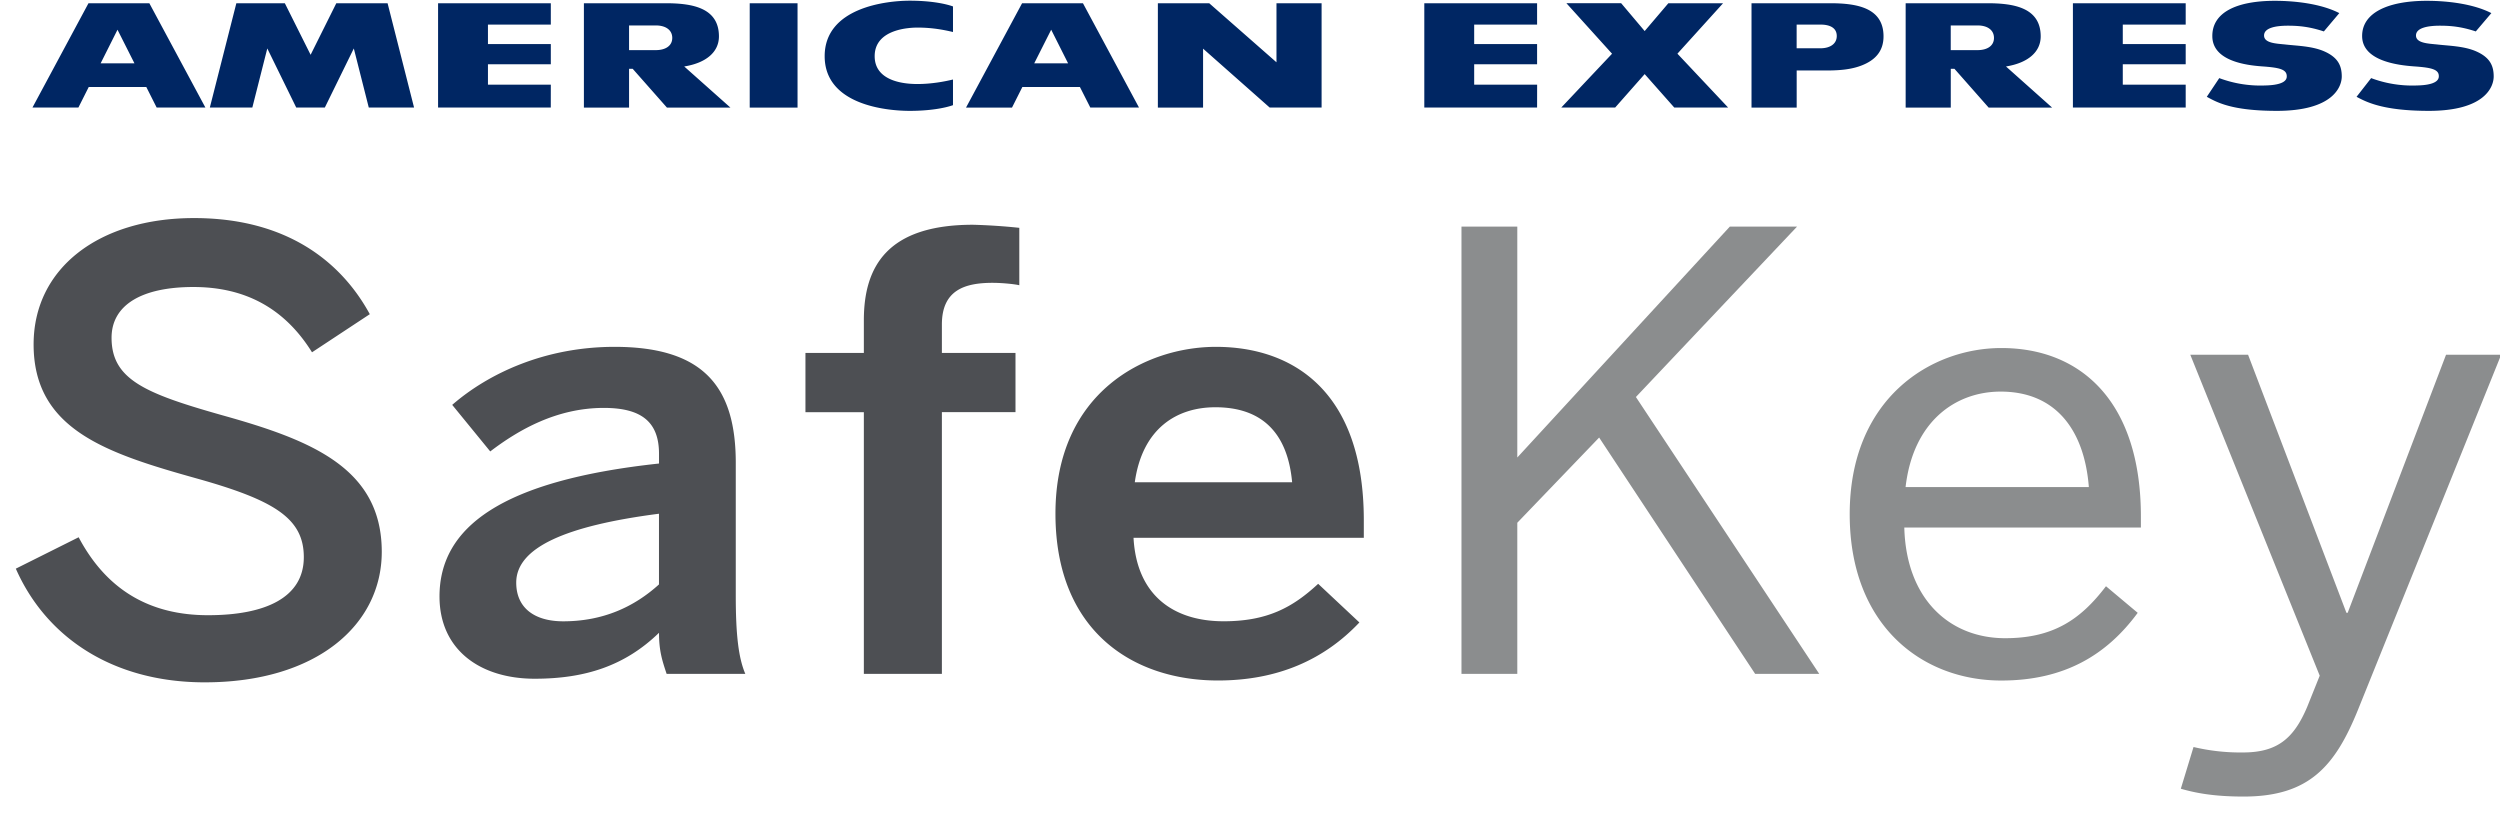
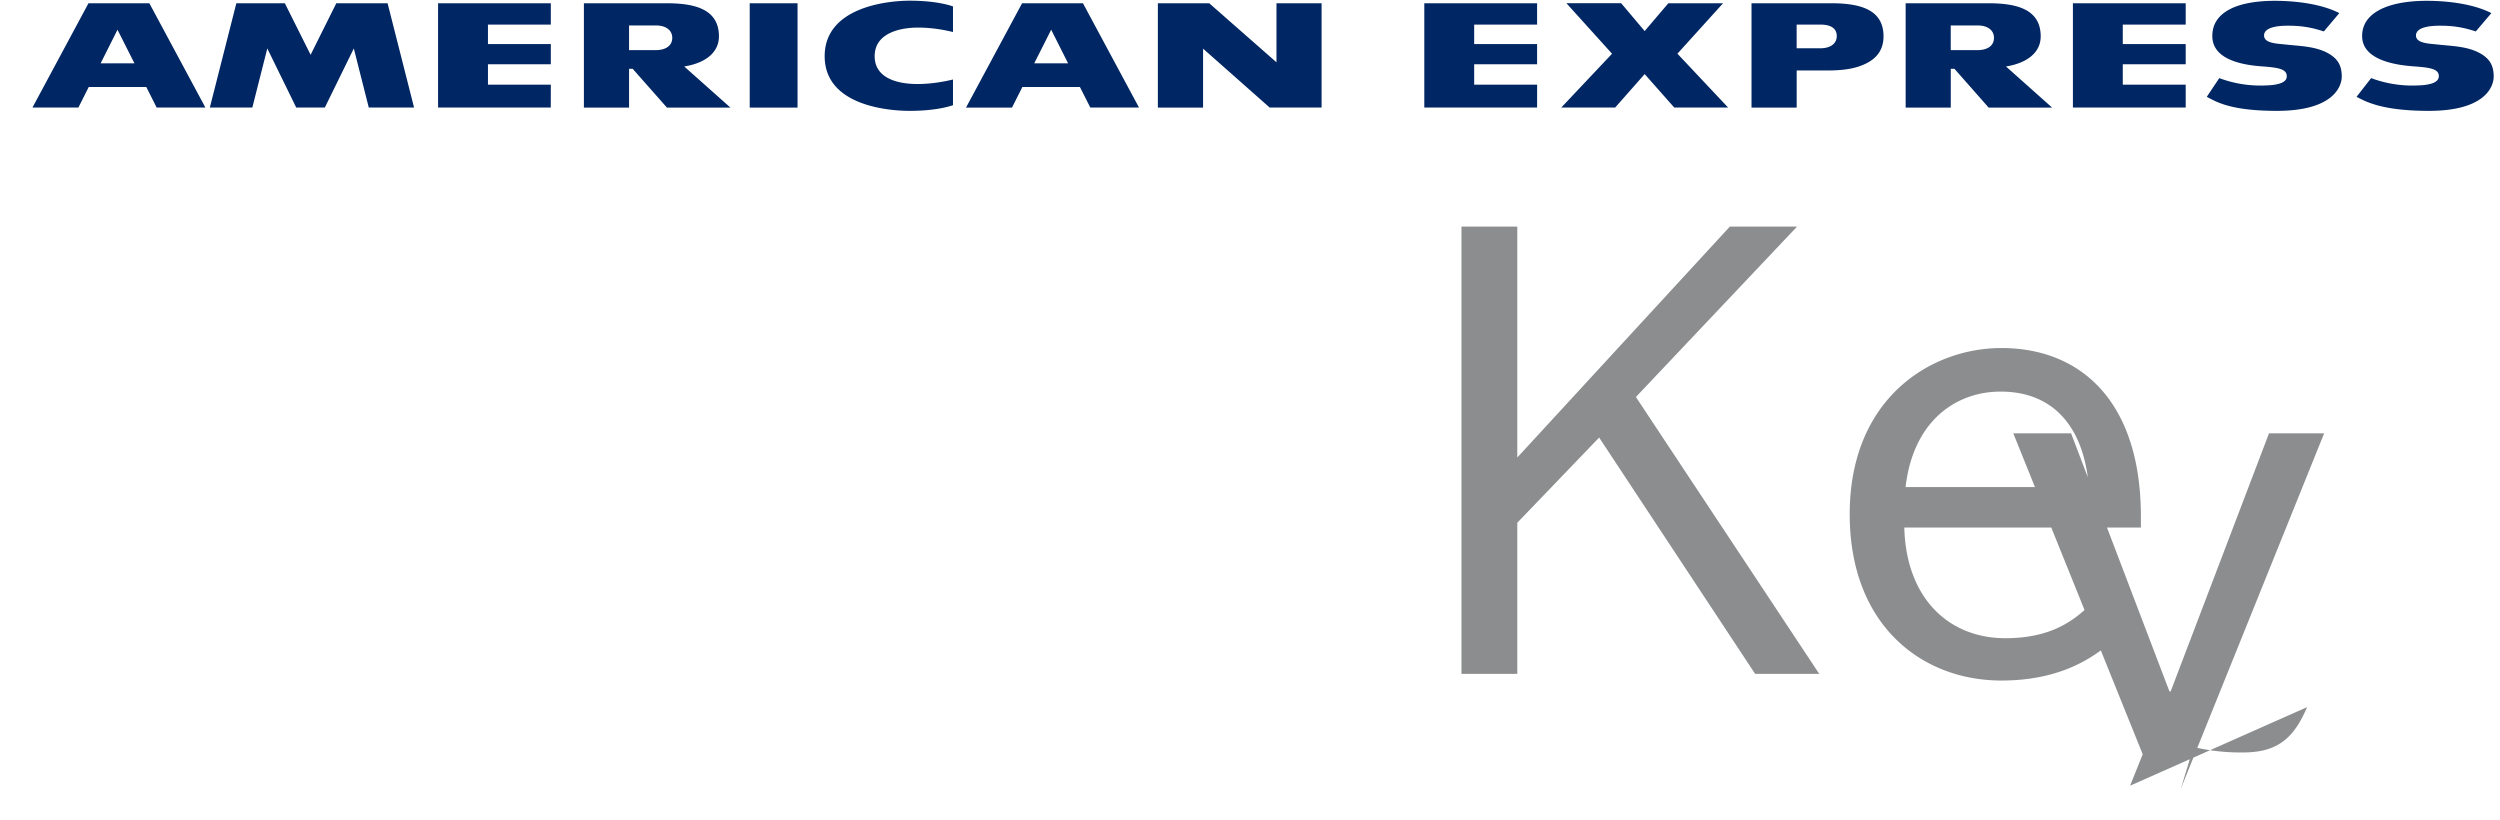
<svg xmlns="http://www.w3.org/2000/svg" width="61" height="20" viewBox="0 0 61 20">
  <g fill="none" fill-rule="evenodd">
-     <path d="M48.816 9.554c-1.098 0-2.135.723-2.32 2.331h4.471c-.107-1.386-.803-2.33-2.15-2.33zM16.404.925c0-.197-.167-.304-.398-.304h-.656v.603h.653c.229 0 .401-.101.401-.299zM48.653.925c0-.197-.166-.304-.398-.304h-.657v.603h.655c.23 0 .4-.101.4-.299zM25.649.725l-.415.821h.827zM29.654 9.938c-.929 0-1.78.502-1.966 1.829h3.839c-.108-1.195-.727-1.83-1.873-1.83zM44.817.878c0-.197-.166-.278-.397-.278h-.581v.577h.58c.227 0 .398-.101.398-.299zM12.596 14.215c0 .62.45.944 1.146.944.975 0 1.734-.354 2.337-.9v-1.725c-2.275.295-3.483.826-3.483 1.68zM2.867.725l-.412.821h.826z" />
-     <path fill="#4D4F53" fill-rule="nonzero" d="M4.997 16.649c2.724 0 4.318-1.401 4.318-3.185 0-2.05-1.733-2.729-3.9-3.334-1.872-.53-2.693-.87-2.693-1.888 0-.796.728-1.239 1.997-1.239 1.239 0 2.214.5 2.894 1.593l1.41-.93c-.698-1.282-2.029-2.345-4.288-2.345C2.413 5.321.82 6.545.82 8.403c0 2.08 1.78 2.656 3.993 3.275 1.889.53 2.6.973 2.6 1.917 0 .989-.943 1.416-2.337 1.416-1.424 0-2.477-.619-3.157-1.902l-1.533.766c.727 1.652 2.336 2.774 4.612 2.774zM21.079 16.443h1.903v-6.387h1.796V8.611h-1.796v-.693c0-.84.558-1.017 1.239-1.017.216 0 .526.029.65.059V5.559a14.353 14.353 0 0 0-1.13-.075c-2.09 0-2.663 1.018-2.663 2.331v.797h-1.425v1.445h1.425v6.386zM29.67 8.463c-1.704 0-3.917 1.091-3.917 4.071 0 2.876 1.904 4.07 3.964 4.07 1.47 0 2.6-.515 3.452-1.416l-1.006-.943c-.62.575-1.239.914-2.307.914-1.208 0-2.121-.62-2.198-2.036h5.619v-.428c0-3.185-1.765-4.232-3.608-4.232zm-1.981 3.304c.186-1.327 1.037-1.83 1.966-1.83 1.145 0 1.764.635 1.873 1.83h-3.84zM14.996 8.463c-1.702 0-3.08.65-3.962 1.416l.928 1.136c.696-.531 1.626-1.062 2.771-1.062.914 0 1.347.338 1.347 1.12v.237c-3.838.413-5.356 1.549-5.356 3.244 0 1.299.99 2.007 2.322 2.007 1.223 0 2.198-.31 3.034-1.121 0 .443.078.678.186 1.003h1.92c-.17-.398-.233-.974-.233-1.918v-3.23c0-1.829-.76-2.832-2.957-2.832zm1.083 5.797c-.603.546-1.362.9-2.337.9-.697 0-1.146-.324-1.146-.944 0-.856 1.207-1.387 3.483-1.681v1.725z" />
-     <path fill="#8B8D8E" fill-rule="nonzero" d="M56.293 17.254c-.325.766-.728 1.106-1.564 1.106a4.94 4.94 0 0 1-1.207-.133l-.31 1.018c.356.103.805.191 1.532.191 1.595 0 2.23-.737 2.787-2.108l3.497-8.672h-1.345l-2.4 6.297h-.03l-2.4-6.297h-1.41l3.158 7.831-.308.767zM48.833 16.605c1.532 0 2.568-.62 3.327-1.652l-.774-.649c-.618.811-1.284 1.268-2.46 1.268-1.347 0-2.415-.943-2.461-2.7h5.773v-.265c0-2.816-1.47-4.115-3.405-4.115-1.719 0-3.7 1.225-3.7 4.055 0 2.715 1.765 4.058 3.7 4.058zm-.017-7.05c1.348 0 2.044.943 2.152 2.33h-4.472c.185-1.608 1.222-2.33 2.32-2.33zM37.022 5.529H35.66v10.914h1.362v-3.688l1.997-2.079 3.807 5.767h1.564l-4.474-6.756 3.932-4.158h-1.64l-5.186 5.634z" />
+     <path fill="#8B8D8E" fill-rule="nonzero" d="M56.293 17.254c-.325.766-.728 1.106-1.564 1.106a4.94 4.94 0 0 1-1.207-.133l-.31 1.018l3.497-8.672h-1.345l-2.4 6.297h-.03l-2.4-6.297h-1.41l3.158 7.831-.308.767zM48.833 16.605c1.532 0 2.568-.62 3.327-1.652l-.774-.649c-.618.811-1.284 1.268-2.46 1.268-1.347 0-2.415-.943-2.461-2.7h5.773v-.265c0-2.816-1.47-4.115-3.405-4.115-1.719 0-3.7 1.225-3.7 4.055 0 2.715 1.765 4.058 3.7 4.058zm-.017-7.05c1.348 0 2.044.943 2.152 2.33h-4.472c.185-1.608 1.222-2.33 2.32-2.33zM37.022 5.529H35.66v10.914h1.362v-3.688l1.997-2.079 3.807 5.767h1.564l-4.474-6.756 3.932-4.158h-1.64l-5.186 5.634z" />
    <path fill="#002663" fill-rule="nonzero" d="M24.945 2.123h1.405l.253.5h1.188L26.424.079h-1.485l-1.368 2.546h1.122l.252-.501zm.704-1.398l.413.821h-.827l.414-.821zM29.355 1.187l1.625 1.437h1.267V.079h-1.101V1.52L29.506.08h-1.254v2.545h1.103zM15.349 1.678h.088l.836.947h1.549l-1.127-1.003c.541-.087.847-.357.847-.734 0-.694-.641-.809-1.298-.809h-1.997v2.546h1.102v-.947zm0-1.057h.656c.231 0 .398.107.398.304 0 .198-.172.298-.4.298h-.654V.621zM22.198 2.705c.49 0 .855-.068 1.055-.139V1.94c-.205.05-.525.11-.864.11-.183 0-1.047-.008-1.047-.679 0-.67.864-.698 1.047-.698.371 0 .66.06.864.108V.157c-.2-.072-.565-.14-1.055-.14-.578 0-2.076.17-2.076 1.354 0 1.186 1.498 1.334 2.076 1.334zM18.293.079h1.167v2.546h-1.167zM58.956 2.086a2.86 2.86 0 0 1-1.1-.18l-.356.456c.24.128.646.343 1.765.343 1.36 0 1.581-.58 1.581-.84 0-.27-.099-.472-.444-.619-.289-.122-.649-.128-.928-.16-.218-.023-.524-.03-.524-.22s.296-.239.585-.239c.264 0 .53.025.874.14l.38-.447c-.442-.226-1.066-.3-1.575-.3-.933 0-1.585.284-1.578.867.007.6.873.705 1.268.733.427.03.608.072.603.246-.004.166-.268.216-.55.22zM13.44 2.066h-1.534v-.498h1.534v-.492h-1.534V.6h1.534V.079h-2.751v2.545h2.75zM6.522 1.182l.706 1.442h.698l.707-1.442.365 1.442h1.105L9.457.079H8.206l-.627 1.258L6.95.079H5.767L5.12 2.624h1.037zM2.165 2.123H3.57l.252.5h1.189L3.644.079H2.159L.792 2.624h1.121l.252-.501zM2.867.725l.414.821h-.826l.412-.821zM53.331 2.066h-1.535v-.498h1.535v-.492h-1.535V.6h1.535V.079h-2.752v2.545h2.752zM55.25 2.086a2.865 2.865 0 0 1-1.1-.18l-.304.456c.238.128.594.343 1.71.343 1.36 0 1.583-.58 1.583-.84 0-.27-.099-.472-.444-.619-.291-.122-.65-.128-.929-.16-.218-.023-.523-.03-.523-.22s.294-.239.582-.239c.267 0 .53.025.877.14l.377-.447c-.44-.226-1.065-.3-1.571-.3-.938 0-1.534.284-1.527.867.005.6.82.705 1.214.733.427.03.605.072.602.246.001.166-.263.216-.547.22zM47.598 1.678h.09l.835.947h1.548l-1.125-1.003c.54-.087.847-.357.847-.734 0-.694-.64-.809-1.298-.809H46.498v2.546h1.101v-.947zm0-1.057h.657c.232 0 .398.107.398.304 0 .198-.17.298-.4.298h-.655V.621zM37.506 2.066H35.97v-.498h1.535v-.492H35.97V.6h1.535V.079h-2.752v2.545h2.752zM43.839 1.72h.72c.335 0 .62-.025.878-.128.302-.121.521-.328.521-.705 0-.694-.641-.808-1.3-.808H42.737v2.546h1.102V1.72zm0-1.12h.581c.23 0 .397.08.397.278s-.171.3-.399.3h-.58V.6zM39.41 2.624l.72-.816.722.816h1.314L40.929 1.31 42.043.079h-1.335l-.578.679-.574-.68H38.22l1.114 1.233-1.239 1.313z" />
  </g>
</svg>